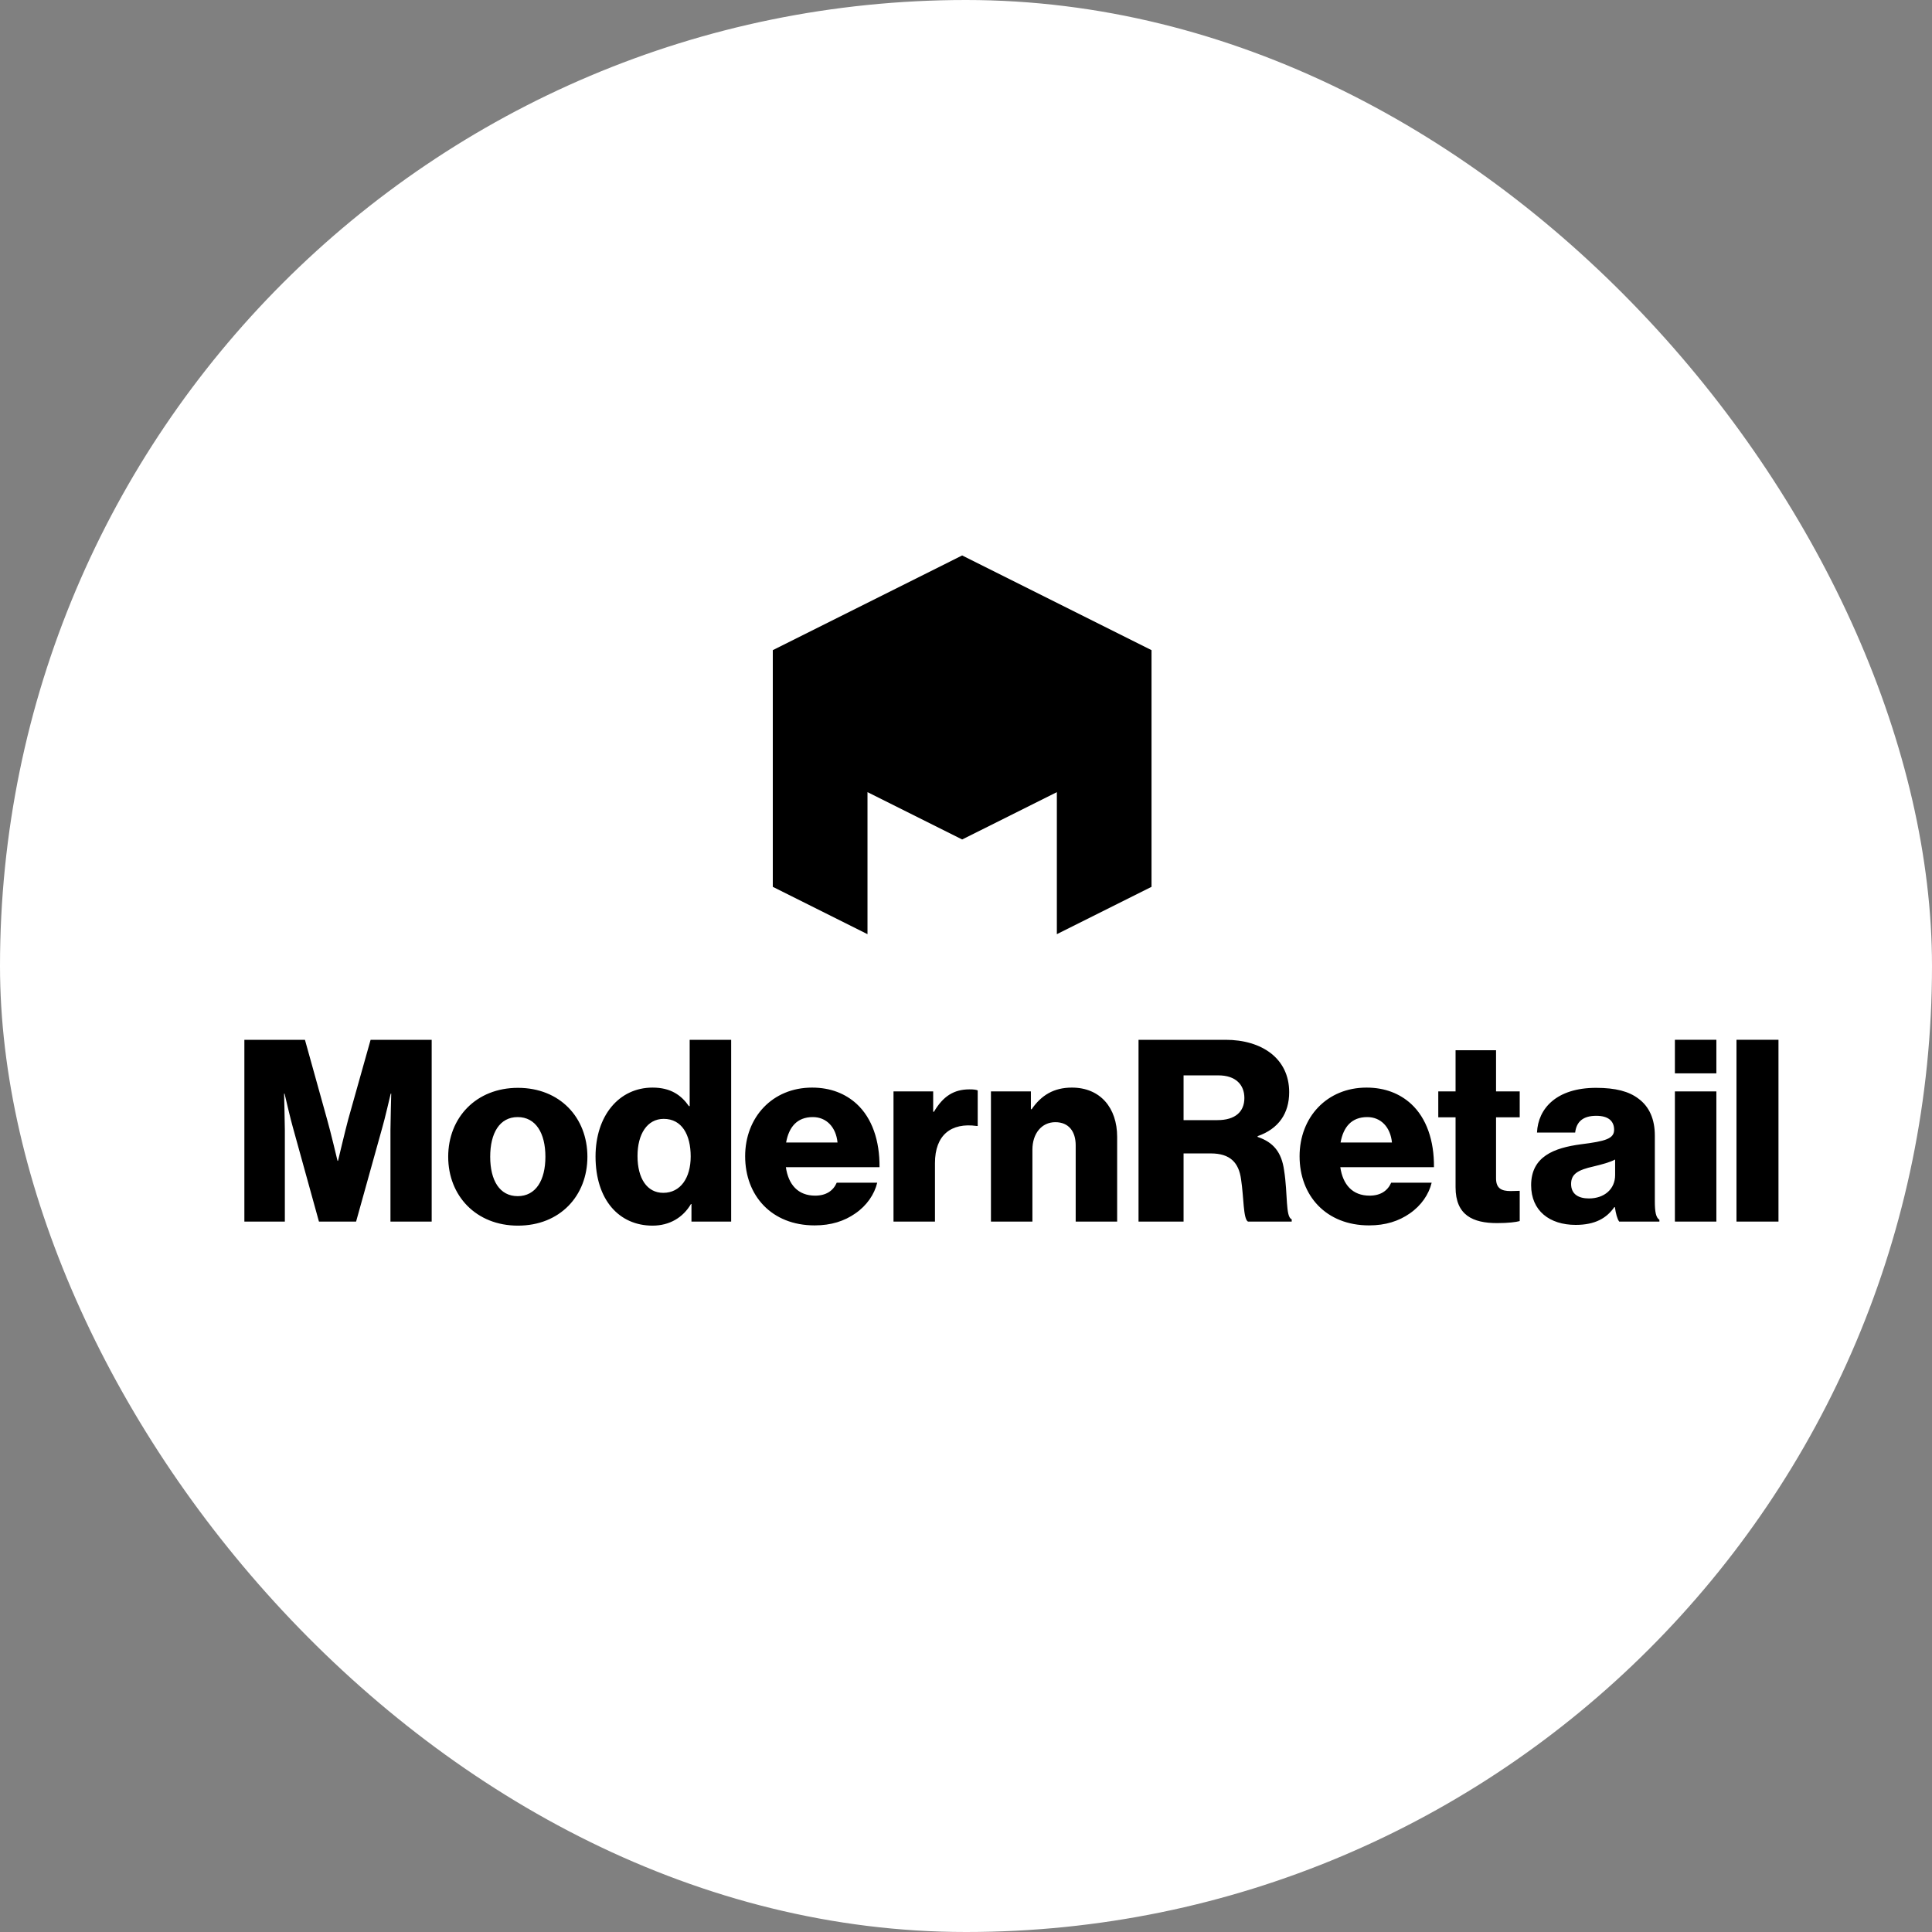
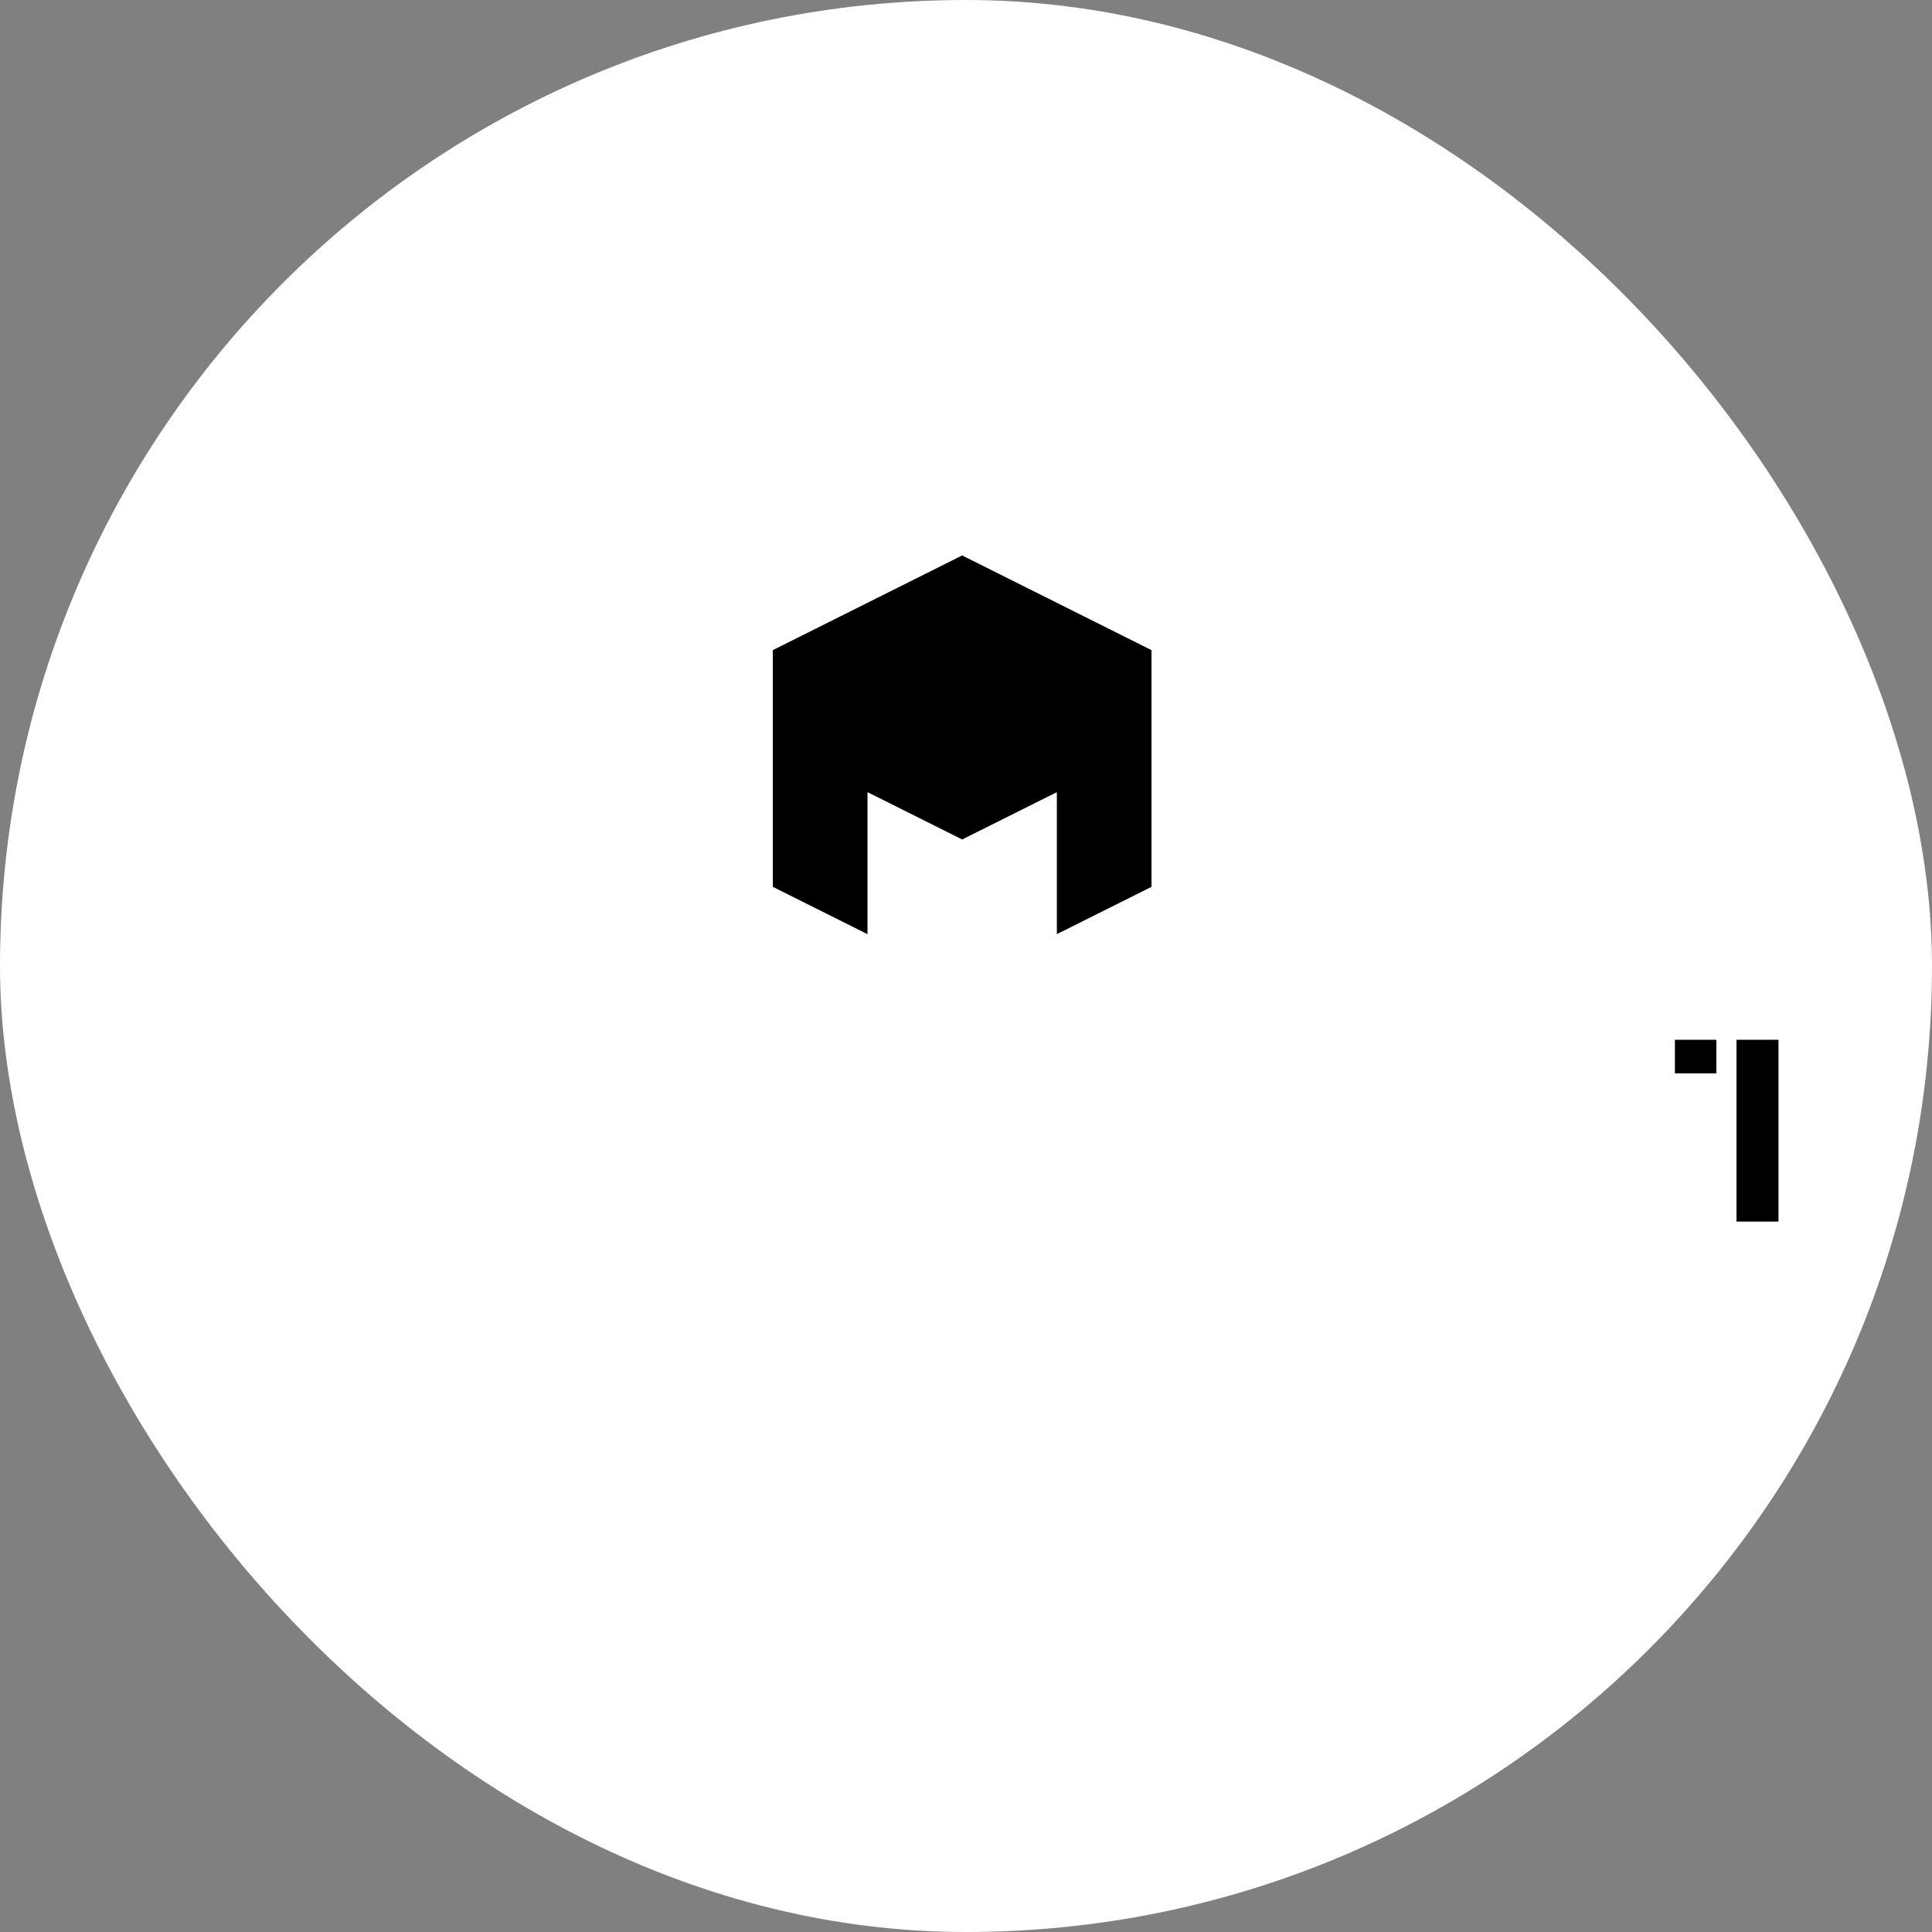
<svg xmlns="http://www.w3.org/2000/svg" xmlns:xlink="http://www.w3.org/1999/xlink" width="80" height="80" viewBox="0 0 80 80">
  <rect x="0" y="0" width="80" height="80" fill="#808080" stroke="none" />
  <defs>
    <rect id="publication-logo-modern-retail-a" width="80" height="80" x="0" y="0" rx="40" />
  </defs>
  <g fill="none" fill-rule="evenodd">
    <mask id="publication-logo-modern-retail-b" fill="#fff">
      <use xlink:href="#publication-logo-modern-retail-a" />
    </mask>
    <use fill="#FFF" xlink:href="#publication-logo-modern-retail-a" />
    <g mask="url(#publication-logo-modern-retail-b)">
      <g transform="translate(10 23)">
        <polygon fill="#000" fill-rule="nonzero" points="7.841 0 0 3.921 0 13.722 3.921 15.682 3.921 9.801 7.841 11.761 11.762 9.801 11.762 15.682 15.682 13.722 15.682 3.921" transform="translate(22)" />
        <g fill="#000" fill-rule="nonzero" transform="translate(.086 20.01)">
-           <path d="M4.333 3.341C4.206 3.814 3.911 5.057 3.911 5.057L3.89 5.057C3.89 5.057 3.595 3.814 3.458 3.341L2.541.046.033.046.033 7.573 1.709 7.573 1.709 3.793C1.709 3.488 1.677 2.277 1.677 2.277L1.698 2.277C1.698 2.277 1.962 3.414 2.046 3.688L3.121 7.573 4.659 7.573 5.745 3.677C5.829 3.404 6.092 2.277 6.092 2.277L6.114 2.277C6.114 2.277 6.082 3.477 6.082 3.783L6.082 7.573 7.789 7.573 7.789.046 5.26.046 4.333 3.341zM11.35 6.52C10.602 6.52 10.212 5.867 10.212 4.888 10.212 3.909 10.602 3.246 11.35 3.246 12.098 3.246 12.498 3.909 12.498 4.888 12.498 5.867 12.098 6.52 11.35 6.52M11.36 2.035C9.632 2.035 8.473 3.267 8.473 4.888 8.473 6.509 9.632 7.741 11.36 7.741 13.099 7.741 14.237 6.509 14.237 4.888 14.237 3.267 13.099 2.035 11.36 2.035M17.376 6.383C16.712 6.383 16.312 5.794 16.312 4.857 16.312 3.951 16.712 3.32 17.397 3.32 18.146 3.32 18.514 3.972 18.514 4.878 18.514 5.762 18.093 6.383 17.376 6.383L17.376 6.383zM18.472 2.793L18.441 2.793C18.124 2.341 17.692 2.025 16.934 2.025 15.543 2.025 14.574 3.193 14.574 4.878 14.574 6.678 15.553 7.741 16.934 7.741 17.64 7.741 18.198 7.404 18.525 6.846L18.546 6.846 18.546 7.573 20.19 7.573 20.19.046 18.472.046 18.472 2.793zM22.465 4.299C22.581 3.657 22.918 3.246 23.572 3.246 24.13 3.246 24.531 3.657 24.594 4.299L22.465 4.299zM25.384 2.698C24.921 2.277 24.309 2.025 23.54 2.025 21.896 2.025 20.769 3.256 20.769 4.867 20.769 6.499 21.865 7.731 23.646 7.731 24.33 7.731 24.878 7.552 25.331 7.236 25.806 6.91 26.122 6.446 26.238 5.962L24.562 5.962C24.415 6.299 24.12 6.499 23.667 6.499 22.961 6.499 22.56 6.046 22.455 5.32L26.333 5.32C26.343 4.225 26.027 3.288 25.384 2.698L25.384 2.698zM28.587 3.025L28.555 3.025 28.555 2.183 26.912 2.183 26.912 7.573 28.629 7.573 28.629 5.151C28.629 3.983 29.303 3.467 30.357 3.614L30.399 3.614 30.399 2.141C30.326 2.109 30.22 2.098 30.062 2.098 29.409 2.098 28.966 2.383 28.587 3.025M34.298 2.025C33.55 2.025 33.033 2.341 32.633 2.92L32.601 2.92 32.601 2.183 30.947 2.183 30.947 7.573 32.664 7.573 32.664 4.594C32.664 3.93 33.044 3.457 33.613 3.457 34.171 3.457 34.456 3.846 34.456 4.414L34.456 7.573 36.173 7.573 36.173 4.067C36.173 2.867 35.478 2.025 34.298 2.025M40.324 3.372L38.923 3.372 38.923 1.519 40.366 1.519C41.083 1.519 41.441 1.909 41.441 2.456 41.441 3.025 41.062 3.372 40.324 3.372M43.085 5.446C42.98 4.699 42.643 4.288 41.989 4.067L41.989 4.036C42.864 3.73 43.296 3.088 43.296 2.214 43.296.814 42.158.046 40.662.046L37.058.046 37.058 7.573 38.923 7.573 38.923 4.751 40.051 4.751C40.851 4.751 41.21 5.13 41.304 5.825 41.42 6.573 41.389 7.457 41.589 7.573L43.401 7.573 43.401 7.478C43.138 7.383 43.243 6.436 43.085 5.446M45.424 4.299C45.54 3.657 45.877 3.246 46.53 3.246 47.089 3.246 47.489 3.657 47.552 4.299L45.424 4.299zM48.343 2.698C47.879 2.277 47.268 2.025 46.499 2.025 44.855 2.025 43.727 3.256 43.727 4.867 43.727 6.499 44.823 7.731 46.604 7.731 47.289 7.731 47.837 7.552 48.29 7.236 48.764 6.91 49.08 6.446 49.196 5.962L47.521 5.962C47.373 6.299 47.078 6.499 46.625 6.499 45.919 6.499 45.519 6.046 45.413 5.32L49.291 5.32C49.302 4.225 48.985 3.288 48.343 2.698L48.343 2.698zM51.862.477L50.186.477 50.186 2.183 49.47 2.183 49.47 3.256 50.186 3.256 50.186 6.152C50.186 7.31 50.903 7.636 51.904 7.636 52.367 7.636 52.694 7.594 52.842 7.552L52.842 6.299C52.779 6.299 52.61 6.309 52.462 6.309 52.093 6.309 51.862 6.204 51.862 5.783L51.862 3.256 52.842 3.256 52.842 2.183 51.862 2.183 51.862.477zM56.793 5.646C56.793 6.225 56.35 6.615 55.707 6.615 55.286 6.615 54.97 6.446 54.97 6.015 54.97 5.604 55.244 5.436 55.908 5.288 56.255 5.204 56.571 5.12 56.793 5.004L56.793 5.646zM58.437 6.731L58.437 4.014C58.437 3.341 58.215 2.814 57.751 2.477 57.362 2.183 56.814 2.035 56.002 2.035 54.369 2.035 53.6 2.888 53.558 3.888L55.138 3.888C55.191 3.435 55.465 3.193 56.013 3.193 56.529 3.193 56.751 3.425 56.751 3.772 56.751 4.141 56.392 4.246 55.381 4.372 54.264 4.52 53.315 4.878 53.315 6.067 53.315 7.131 54.085 7.71 55.159 7.71 55.971 7.71 56.445 7.426 56.761 6.973L56.782 6.973C56.824 7.246 56.877 7.457 56.961 7.573L58.626 7.573 58.626 7.499C58.479 7.404 58.437 7.162 58.437 6.731L58.437 6.731z" />
-           <polygon points=".257 6.29 1.974 6.29 1.974 .9 .257 .9" transform="translate(59.011 1.283)" />
          <polygon points=".257 1.435 1.974 1.435 1.974 .045 .257 .045" transform="translate(59.011)" />
          <polygon points=".241 7.573 1.98 7.573 1.98 .045 .241 .045" transform="translate(61.577)" />
        </g>
      </g>
    </g>
  </g>
</svg>